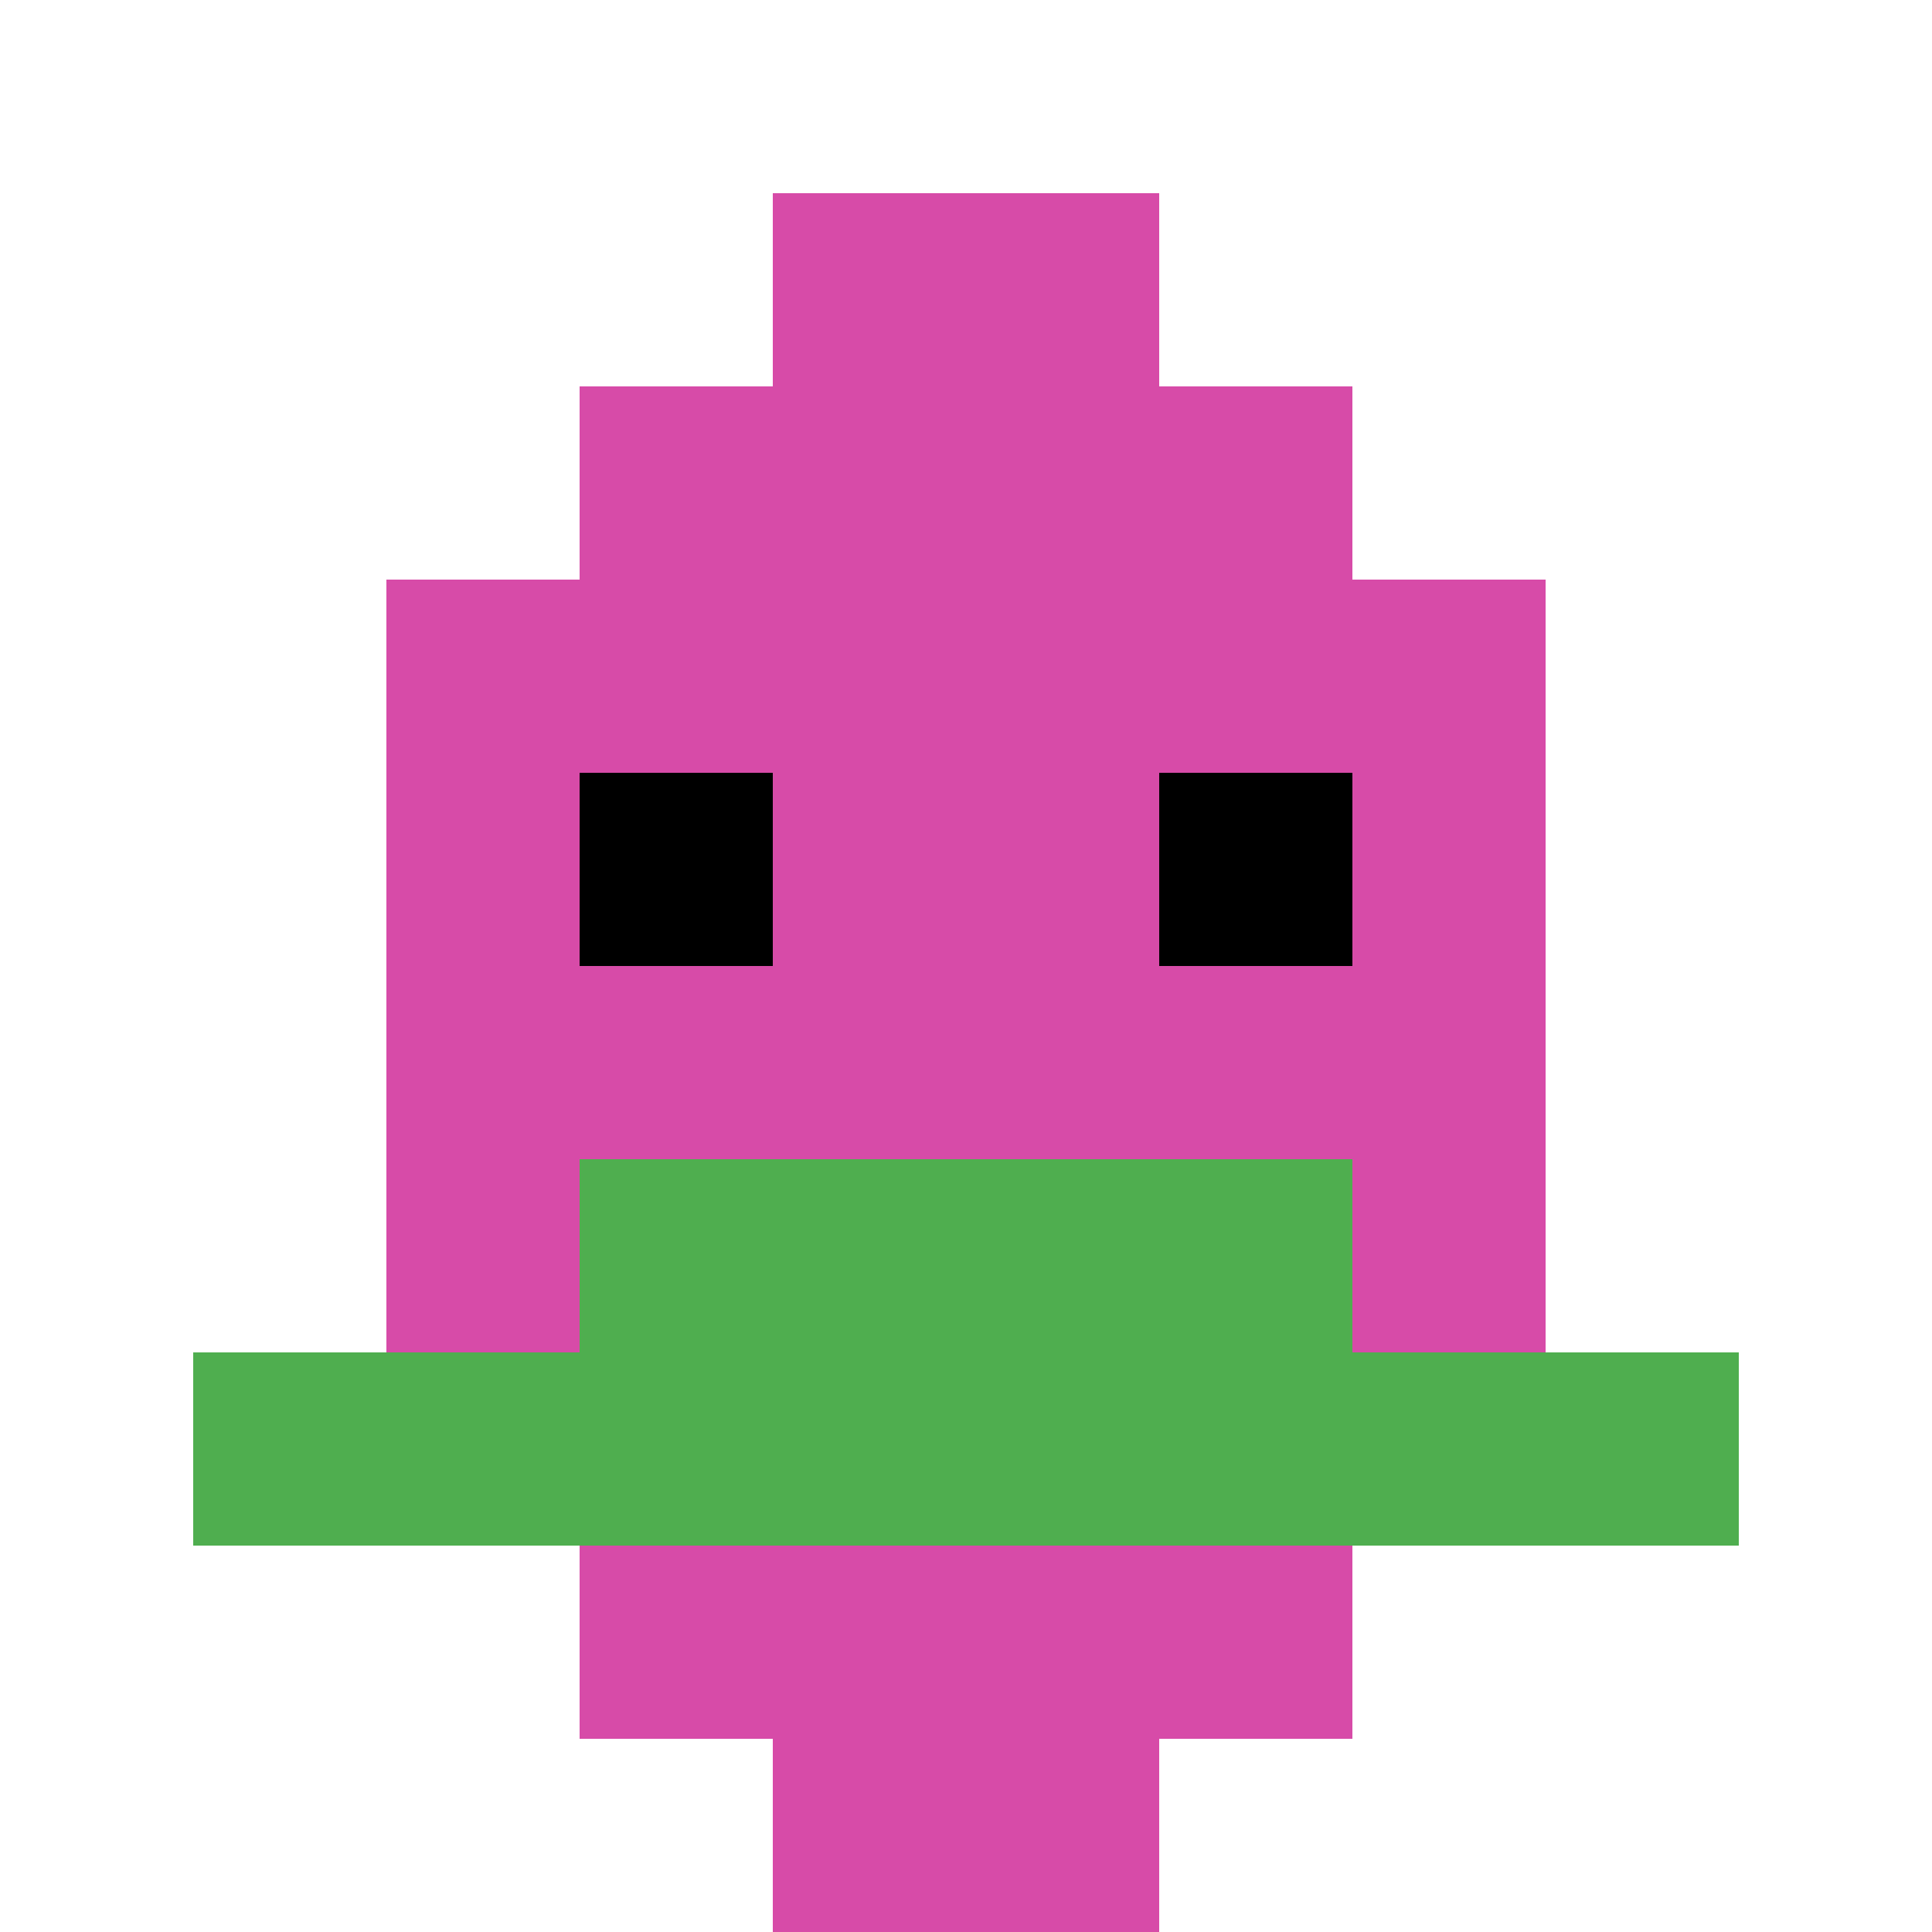
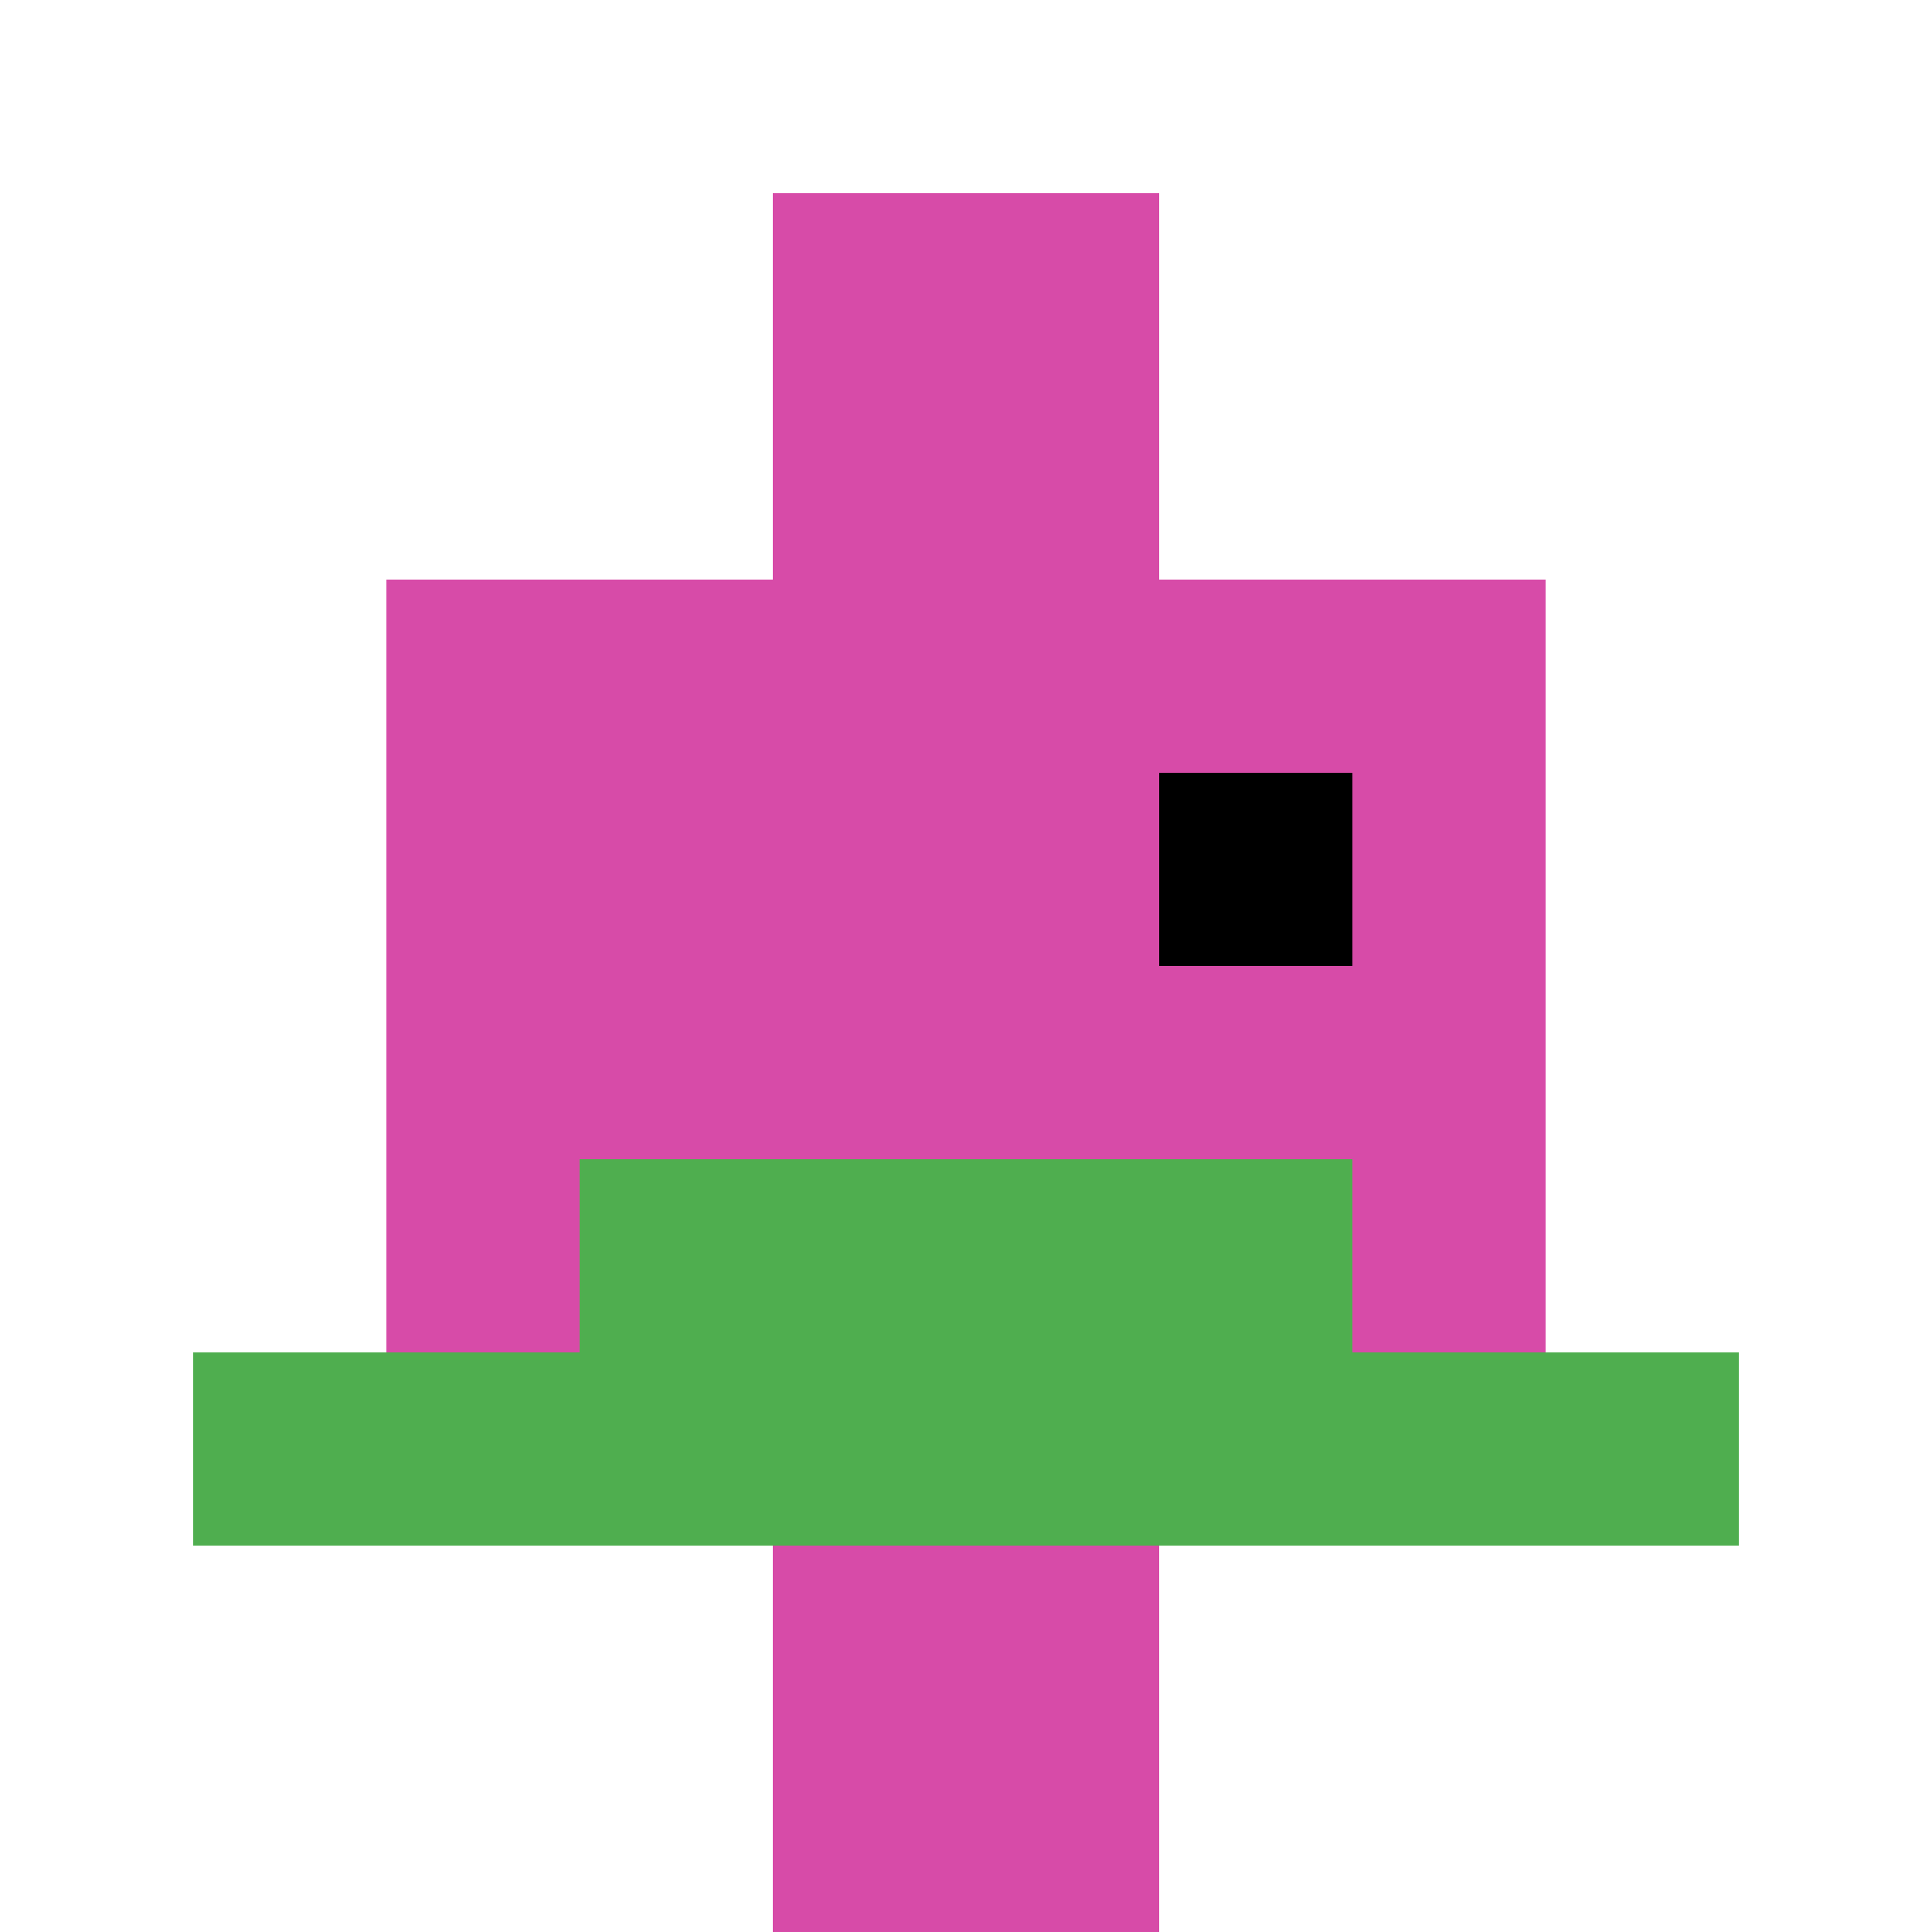
<svg xmlns="http://www.w3.org/2000/svg" version="1.1" width="748" height="748">
  <title>'goose-pfp-502457' by Dmitri Cherniak</title>
  <desc>seed=502457
backgroundColor=#ffffff
padding=20
innerPadding=0
timeout=500
dimension=1
border=false
Save=function(){return n.handleSave()}
frame=5

Rendered at Sun Sep 15 2024 17:55:30 GMT+0200 (Central European Summer Time)
Generated in &lt;1ms
</desc>
  <defs />
-   <rect width="100%" height="100%" fill="#ffffff" />
  <g>
    <g id="0-0">
      <rect x="0" y="0" height="748" width="748" fill="#ffffff" />
      <g>
-         <rect id="0-0-3-2-4-7" x="224.4" y="149.6" width="299.2" height="523.6" fill="#D74BA8" />
        <rect id="0-0-2-3-6-5" x="149.6" y="224.4" width="448.8" height="374" fill="#D74BA8" />
        <rect id="0-0-4-8-2-2" x="299.2" y="598.4" width="149.6" height="149.6" fill="#D74BA8" />
        <rect id="0-0-1-7-8-1" x="74.8" y="523.6" width="598.4" height="74.8" fill="#4FAE4F" />
        <rect id="0-0-3-6-4-2" x="224.4" y="448.8" width="299.2" height="149.6" fill="#4FAE4F" />
-         <rect id="0-0-3-4-1-1" x="224.4" y="299.2" width="74.8" height="74.8" fill="#000000" />
        <rect id="0-0-6-4-1-1" x="448.8" y="299.2" width="74.8" height="74.8" fill="#000000" />
        <rect id="0-0-4-1-2-2" x="299.2" y="74.8" width="149.6" height="149.6" fill="#D74BA8" />
      </g>
      <rect x="0" y="0" stroke="white" stroke-width="0" height="748" width="748" fill="none" />
    </g>
  </g>
</svg>